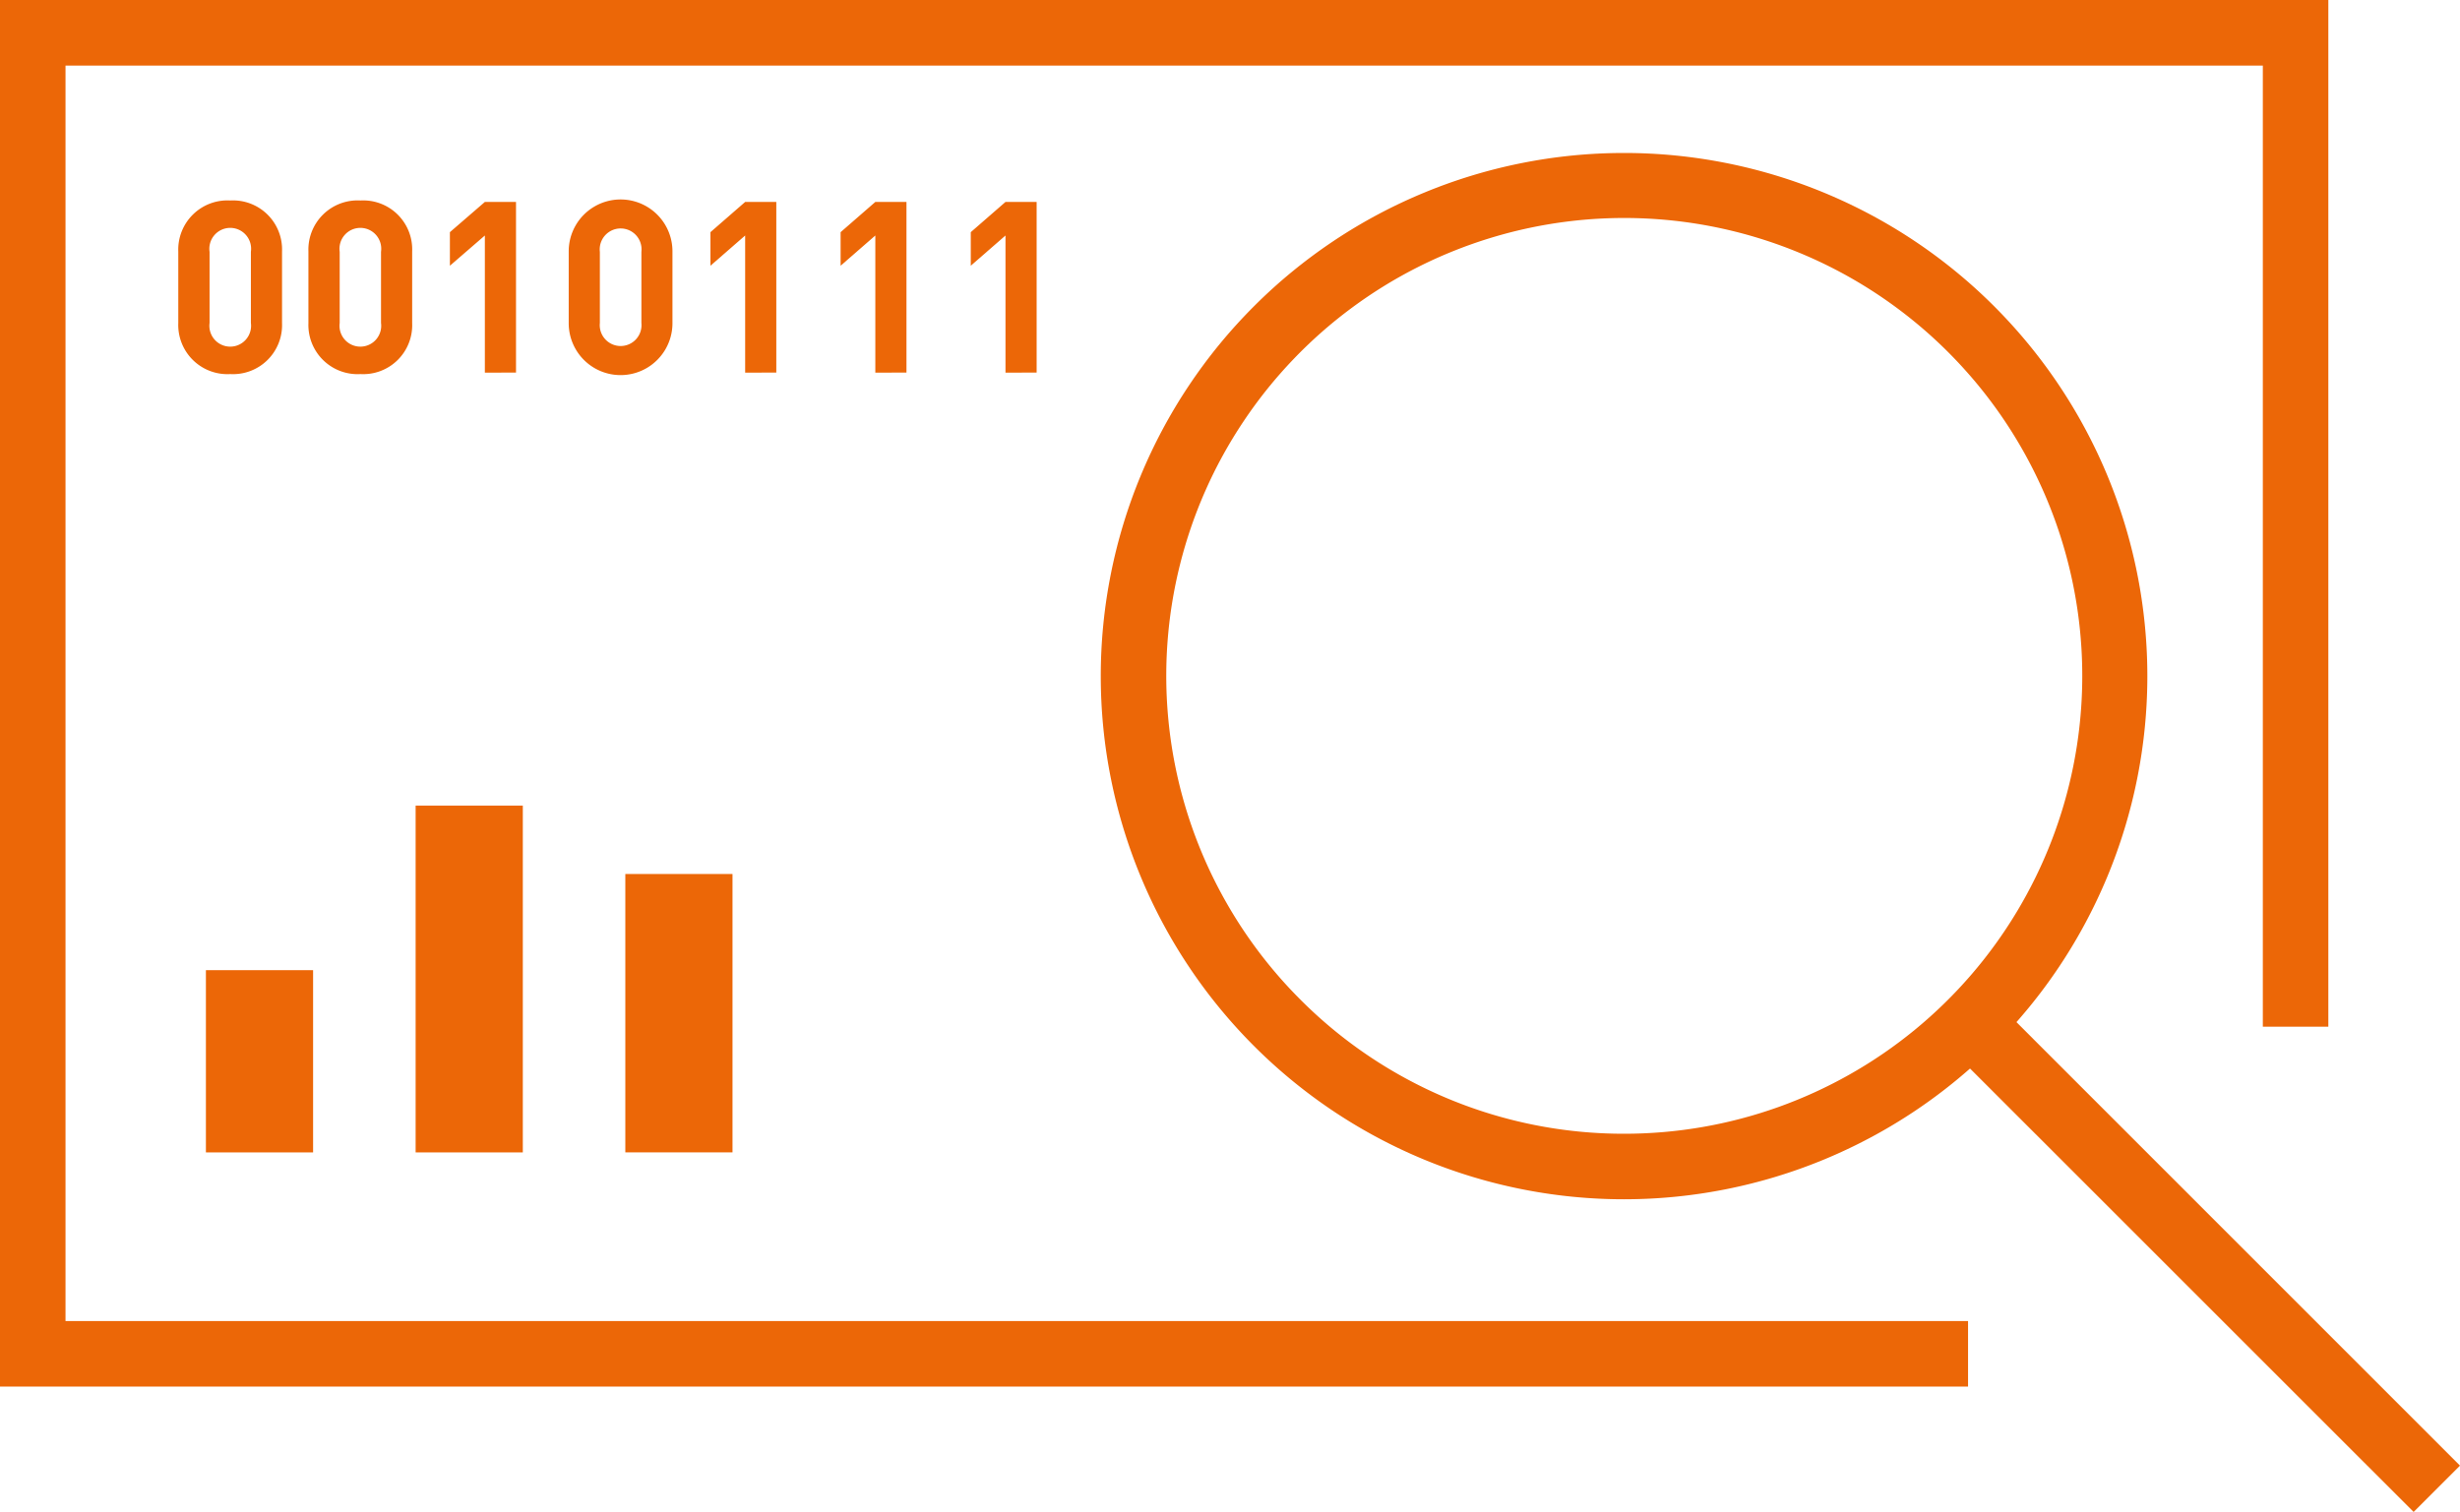
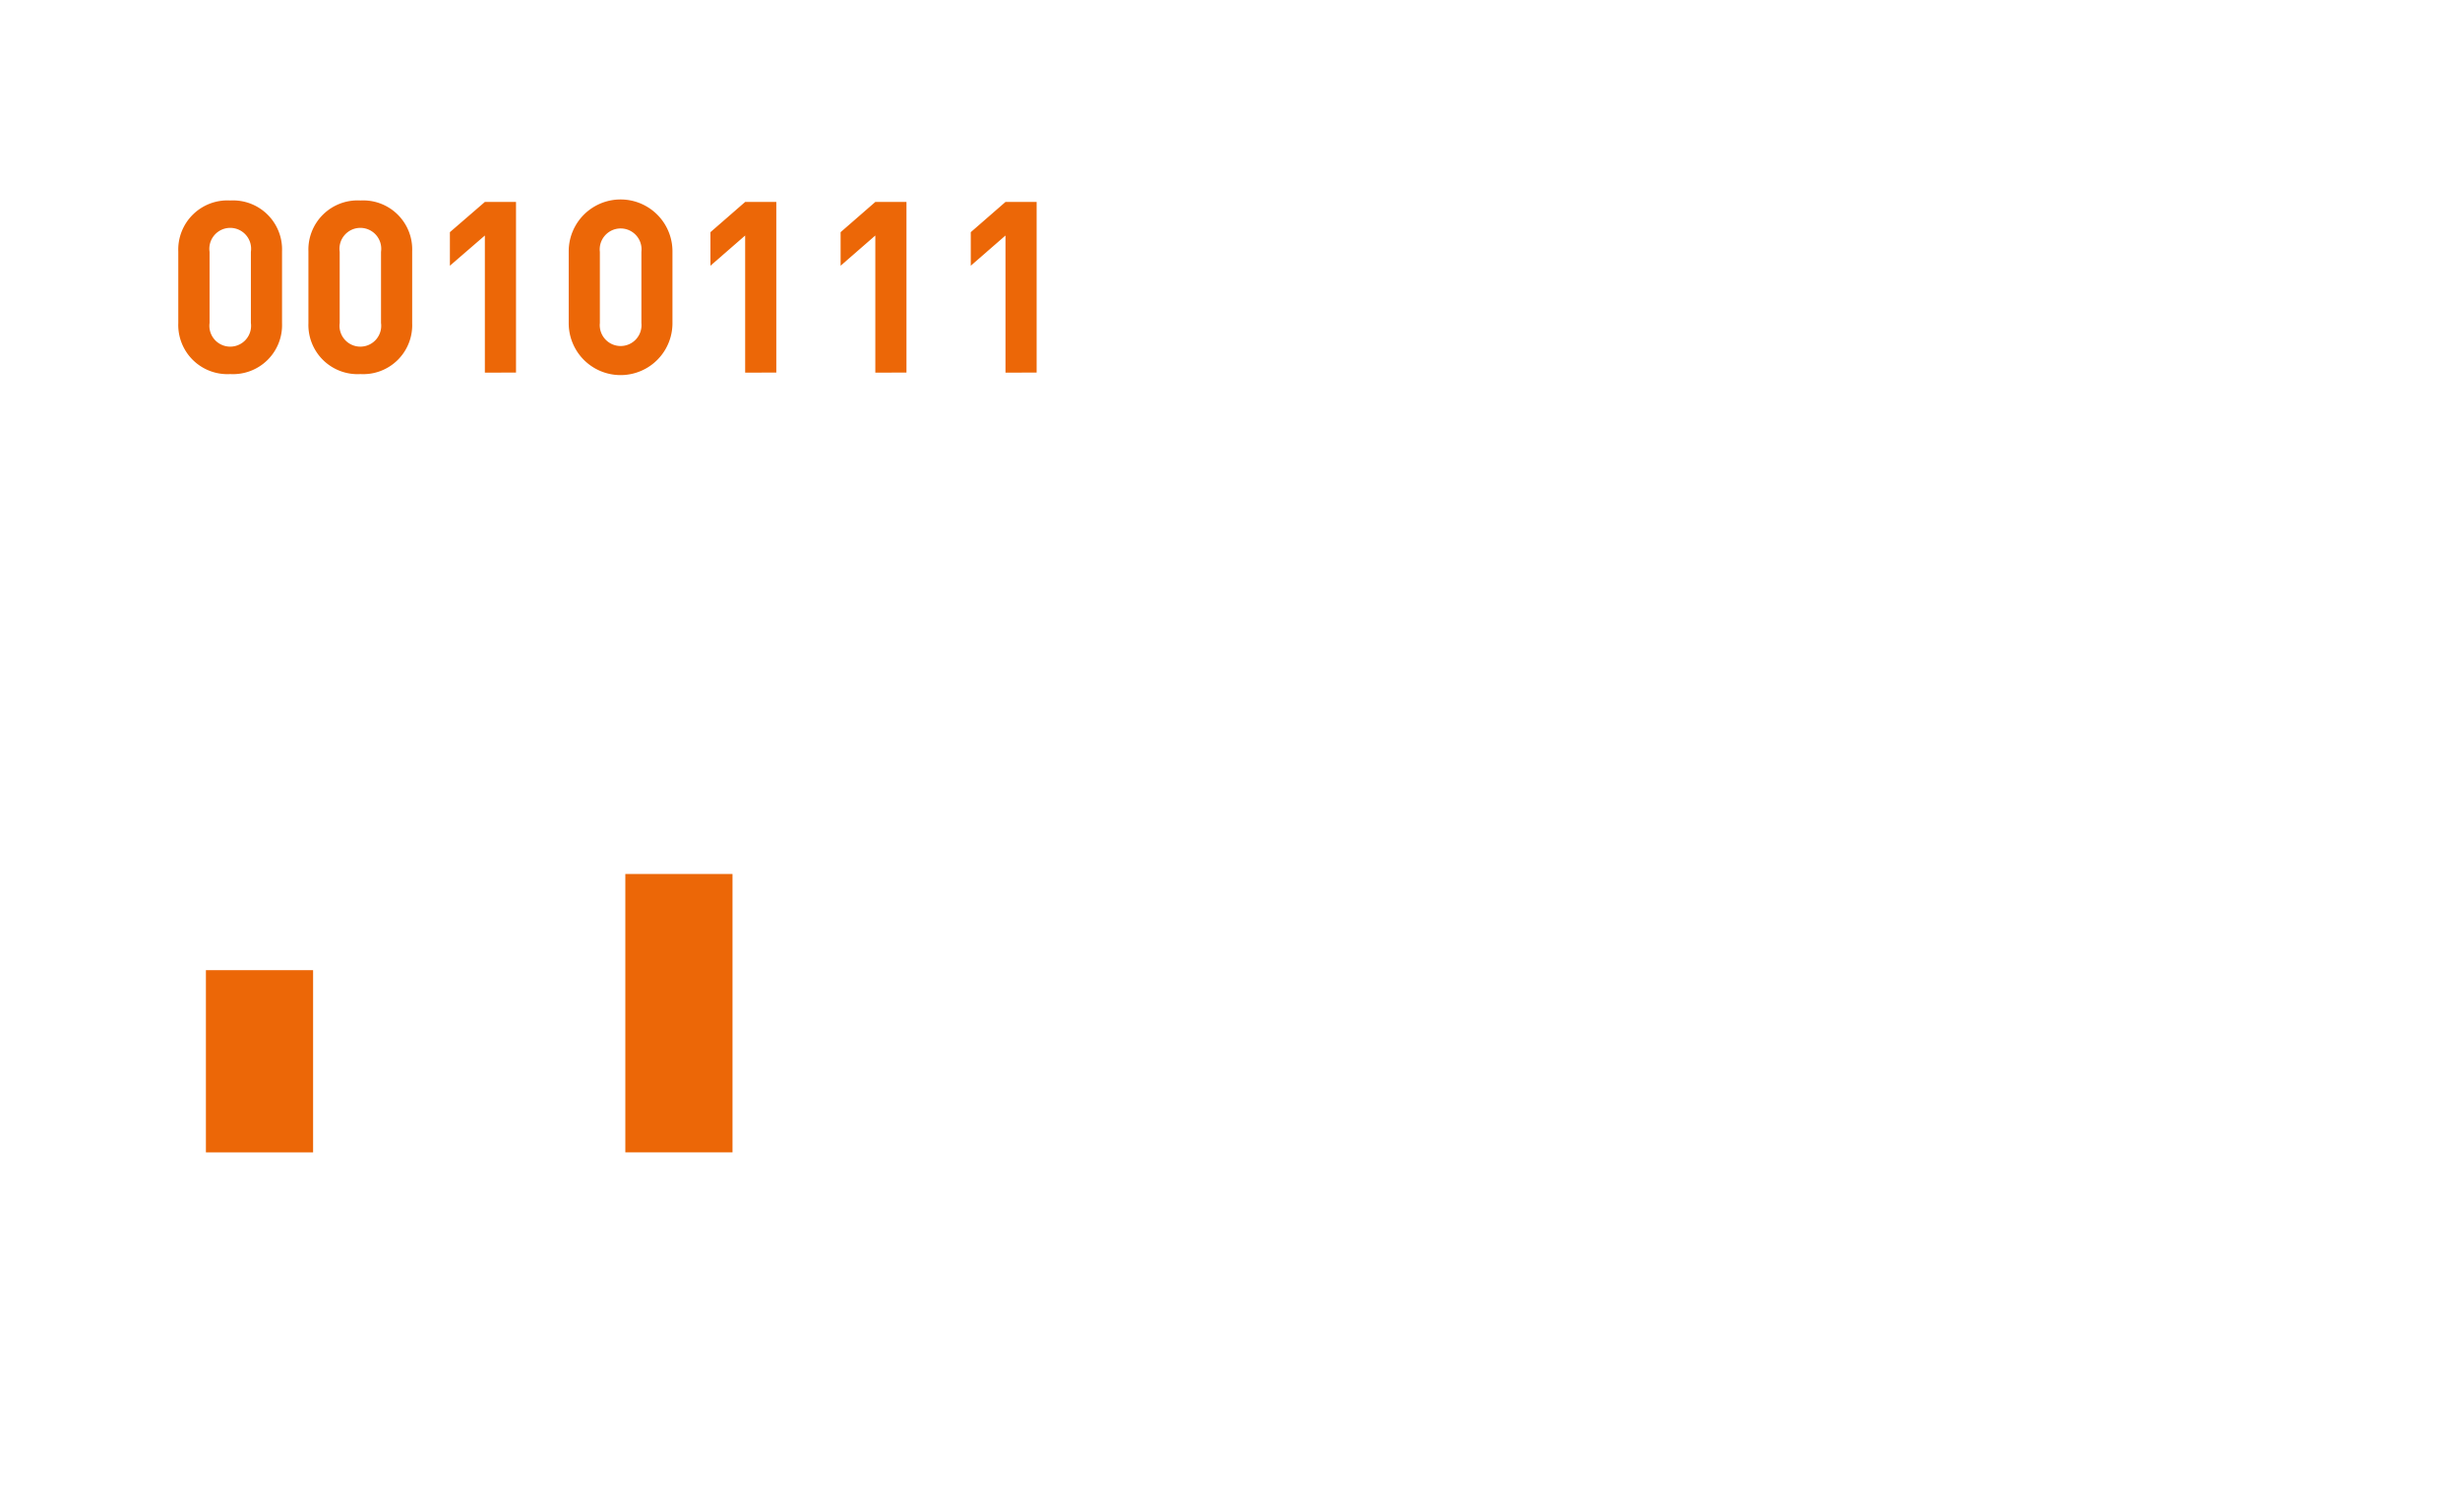
<svg xmlns="http://www.w3.org/2000/svg" width="77.393" height="47.579" viewBox="0 0 77.393 47.579">
  <g id="Gruppe_204" data-name="Gruppe 204" transform="translate(-1275.156 -864.905)">
    <path id="Pfad_33" data-name="Pfad 33" d="M12.045,203.78v-5.735h3.372v5.735" transform="translate(1269.589 697.39)" fill="#ec6707" />
-     <path id="Pfad_34" data-name="Pfad 34" d="M14.564,206.982V196.068h3.372v10.914" transform="translate(1273.668 694.188)" fill="#ec6707" />
    <path id="Pfad_35" data-name="Pfad 35" d="M17.082,205.65v-8.76h3.372v8.76" transform="translate(1277.747 695.519)" fill="#ec6707" />
-     <path id="Pfad_36" data-name="Pfad 36" d="M34.471,198.45,49,212.981l-1.459,1.457L33.012,199.912" transform="translate(1303.549 698.046)" fill="#ec6707" />
-     <path id="Pfad_37" data-name="Pfad 37" d="M80.762,218.7V188.455H11.633v39.508H71.488v2.062H9.572V186.391H82.823V218.7Z" transform="translate(1265.584 678.514)" fill="#ec6707" />
-     <path id="Pfad_38" data-name="Pfad 38" d="M39.256,220.123v-1.03a14.409,14.409,0,1,0-10.183-4.22,14.356,14.356,0,0,0,10.183,4.22v2.062A16.463,16.463,0,1,1,55.718,204.69a16.468,16.468,0,0,1-16.462,16.465Z" transform="translate(1286.995 681.49)" fill="#ec6707" />
    <path id="Pfad_39" data-name="Pfad 39" d="M14.977,192.66V190.4a1.543,1.543,0,0,0-1.629-1.6,1.547,1.547,0,0,0-1.635,1.6v2.263a1.547,1.547,0,0,0,1.635,1.6,1.543,1.543,0,0,0,1.629-1.6m-.98-.008a.656.656,0,1,1-1.3,0v-2.24a.657.657,0,1,1,1.3,0Zm5.074.008V190.4a1.541,1.541,0,0,0-1.627-1.6,1.548,1.548,0,0,0-1.637,1.6v2.263a1.548,1.548,0,0,0,1.637,1.6,1.541,1.541,0,0,0,1.627-1.6m-.98-.008a.656.656,0,1,1-1.3,0v-2.24a.657.657,0,1,1,1.3,0Zm4.247,1.561v-5.37h-.98l-1.1.951v1.056l1.1-.951v4.315Zm4.922-1.553V190.4a1.632,1.632,0,0,0-3.264,0v2.263a1.632,1.632,0,0,0,3.264,0m-.977-.008a.657.657,0,1,1-1.307,0v-2.24a.658.658,0,1,1,1.307,0Zm4.244,1.561v-5.37h-.98l-1.092.951v1.056l1.092-.951v4.315Zm4.095,0v-5.37h-.98l-1.092.951v1.056l1.092-.951v4.315Zm4.095,0v-5.37h-.98l-1.092.951v1.056l1.092-.951v4.315Z" transform="translate(1269.052 682.414)" fill="#ec6707" />
  </g>
</svg>